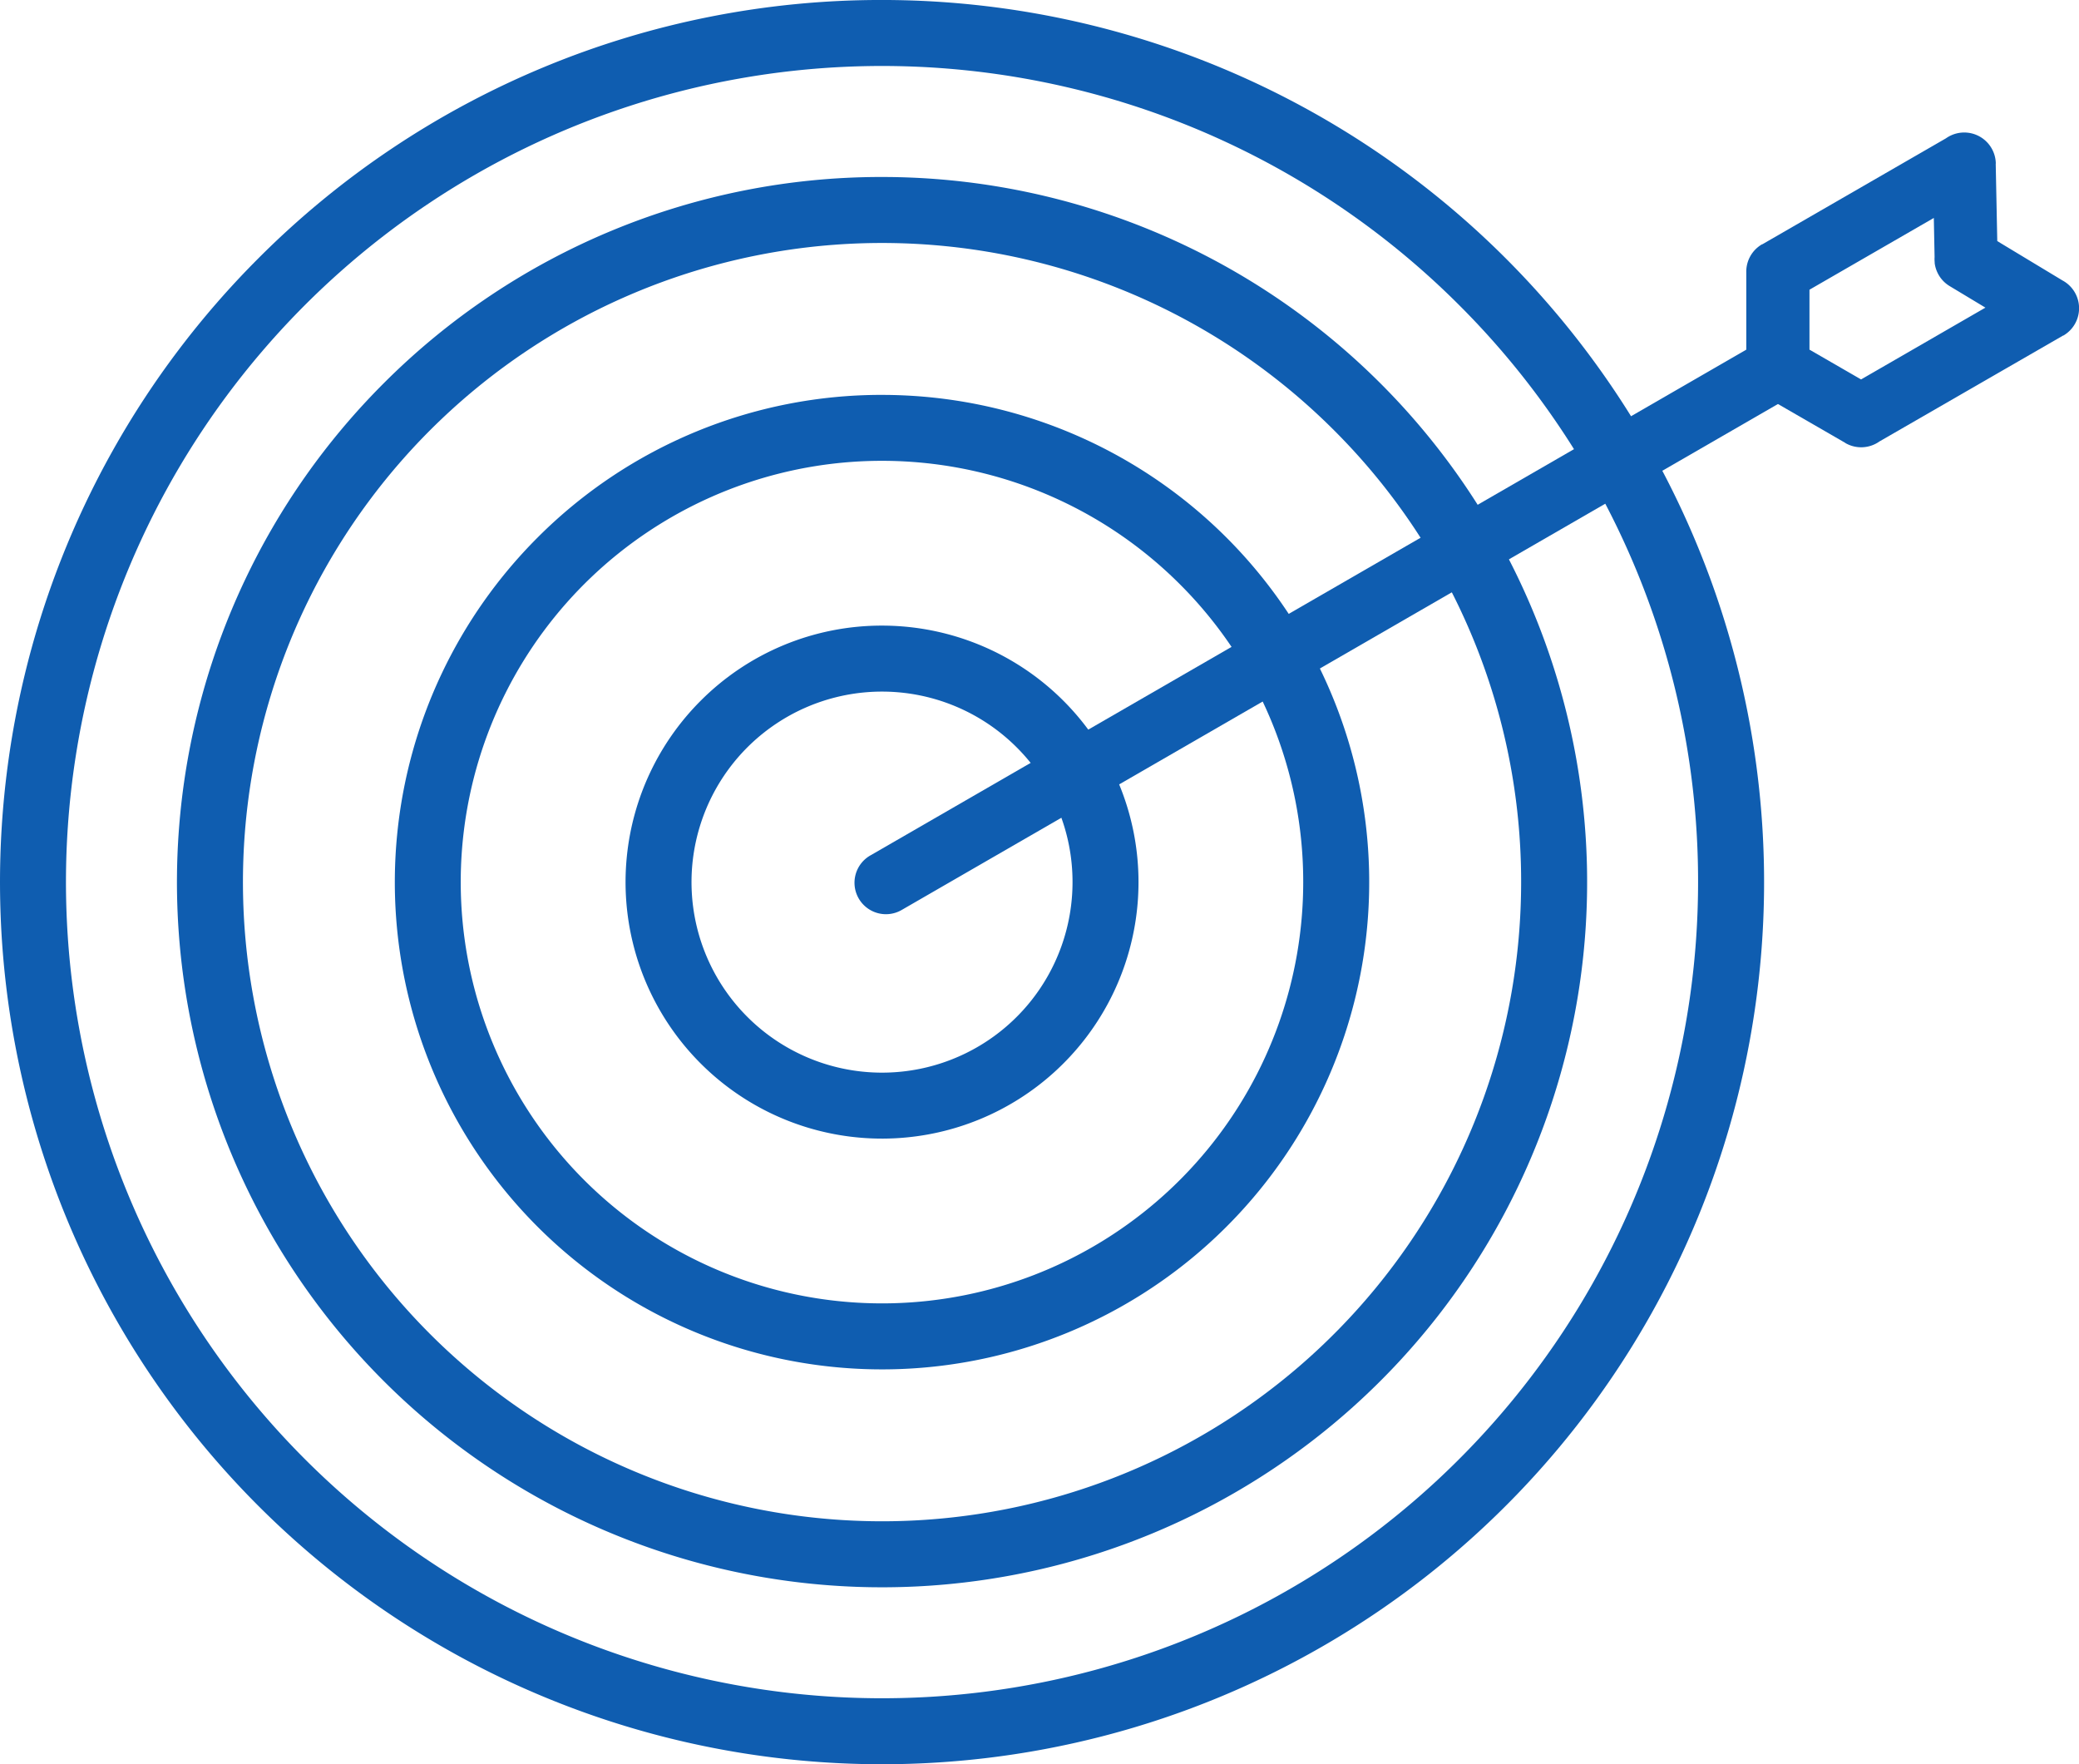
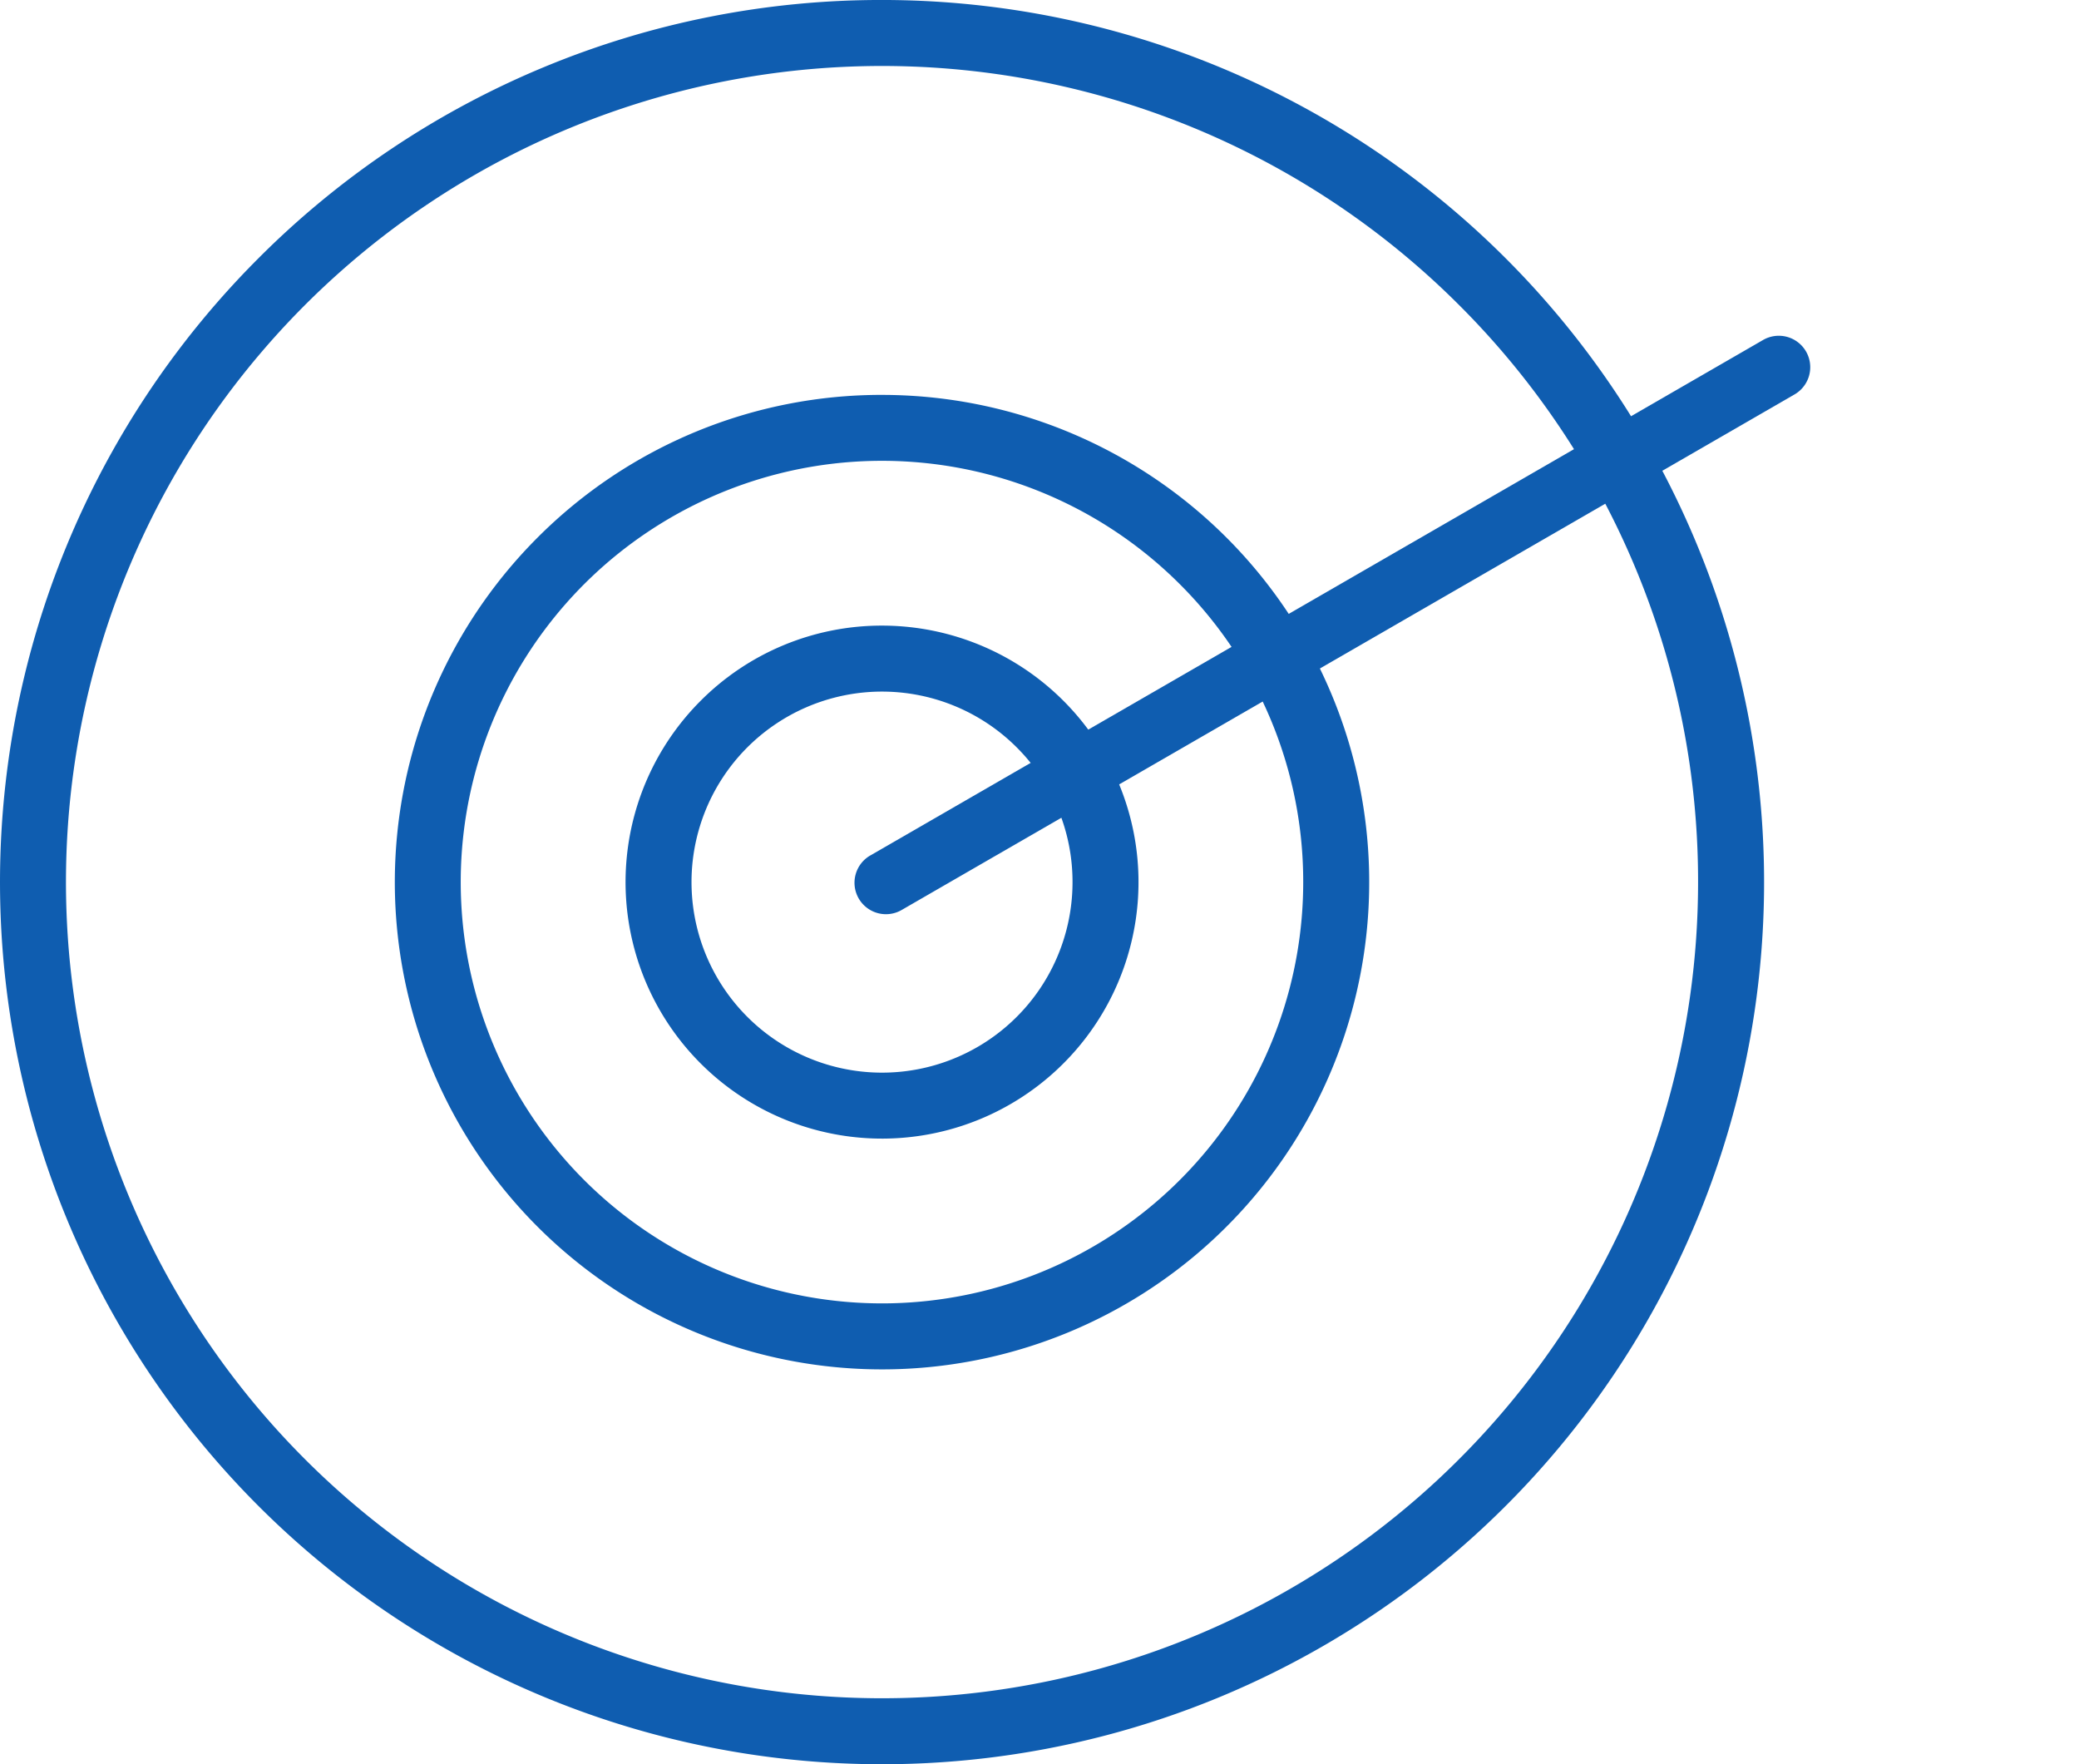
<svg xmlns="http://www.w3.org/2000/svg" id="Raggruppa_14651" data-name="Raggruppa 14651" width="133.75" height="113.49" viewBox="0 0 133.75 113.49">
  <defs>
    <clipPath id="clip-path">
      <rect id="Rettangolo_5942" data-name="Rettangolo 5942" width="133.75" height="113.49" fill="#0f5db0" />
    </clipPath>
  </defs>
  <g id="Raggruppa_14594" data-name="Raggruppa 14594" clip-path="url(#clip-path)">
-     <path id="Tracciato_48389" data-name="Tracciato 48389" d="M316.927,31.129l-.049-2.507-8,4.617v3.854l3.32,1.917,8-4.619-2.3-1.385h0a2.021,2.021,0,0,1-.679-.671l-.013-.021-.013-.022-.014-.025-.009-.016-.016-.03-.007-.013a2.032,2.032,0,0,1-.209-.644h0l-.005-.037,0-.014,0-.036,0-.011a2.014,2.014,0,0,1-.005-.336m3.932-6,.1,4.981,4.194,2.531a2.032,2.032,0,0,1,.053,3.549l-.008-.006L313.38,43a2.032,2.032,0,0,1-2.195.1l0-.007L306,40.1a2.032,2.032,0,0,1-1.187-1.848V32.109a2.031,2.031,0,0,1,1.016-1.793l.008.006L317.659,23.5a2.032,2.032,0,0,1,3.207,1.618Z" transform="translate(-192.468 -14.602)" fill="#0f5db0" />
    <path id="Tracciato_48390" data-name="Tracciato 48390" d="M209.645,62.433a2.023,2.023,0,1,0-2.016-3.507L150.26,92.048a2.023,2.023,0,1,0,2.016,3.507Z" transform="translate(-94.236 -37.037)" fill="#0f5db0" />
    <path id="Tracciato_48391" data-name="Tracciato 48391" d="M56.745,0A56.745,56.745,0,1,1,16.62,16.621,56.568,56.568,0,0,1,56.745,0M93.868,19.623a52.5,52.5,0,1,0,15.376,37.123A52.336,52.336,0,0,0,93.868,19.623" transform="translate(0 -0.001)" fill="#0f5db0" />
    <path id="Tracciato_48392" data-name="Tracciato 48392" d="M100.264,68.921A31.343,31.343,0,1,1,78.1,78.1a31.246,31.246,0,0,1,22.162-9.18M119.423,81.1a27.1,27.1,0,1,0,7.936,19.16,27.012,27.012,0,0,0-7.936-19.16" transform="translate(-43.518 -43.518)" fill="#0f5db0" />
    <path id="Tracciato_48393" data-name="Tracciato 48393" d="M125.689,109.188a16.5,16.5,0,1,1-11.668,4.833,16.448,16.448,0,0,1,11.668-4.833m8.666,7.835a12.256,12.256,0,1,0,3.589,8.666,12.217,12.217,0,0,0-3.589-8.666" transform="translate(-68.944 -68.944)" fill="#0f5db0" />
-     <path id="Tracciato_48394" data-name="Tracciato 48394" d="M76.248,30.888A45.361,45.361,0,1,1,44.173,44.174,45.221,45.221,0,0,1,76.248,30.888m29.073,16.288a41.115,41.115,0,1,0,12.042,29.073,40.989,40.989,0,0,0-12.042-29.073" transform="translate(-19.503 -19.503)" fill="#0f5db0" />
  </g>
</svg>